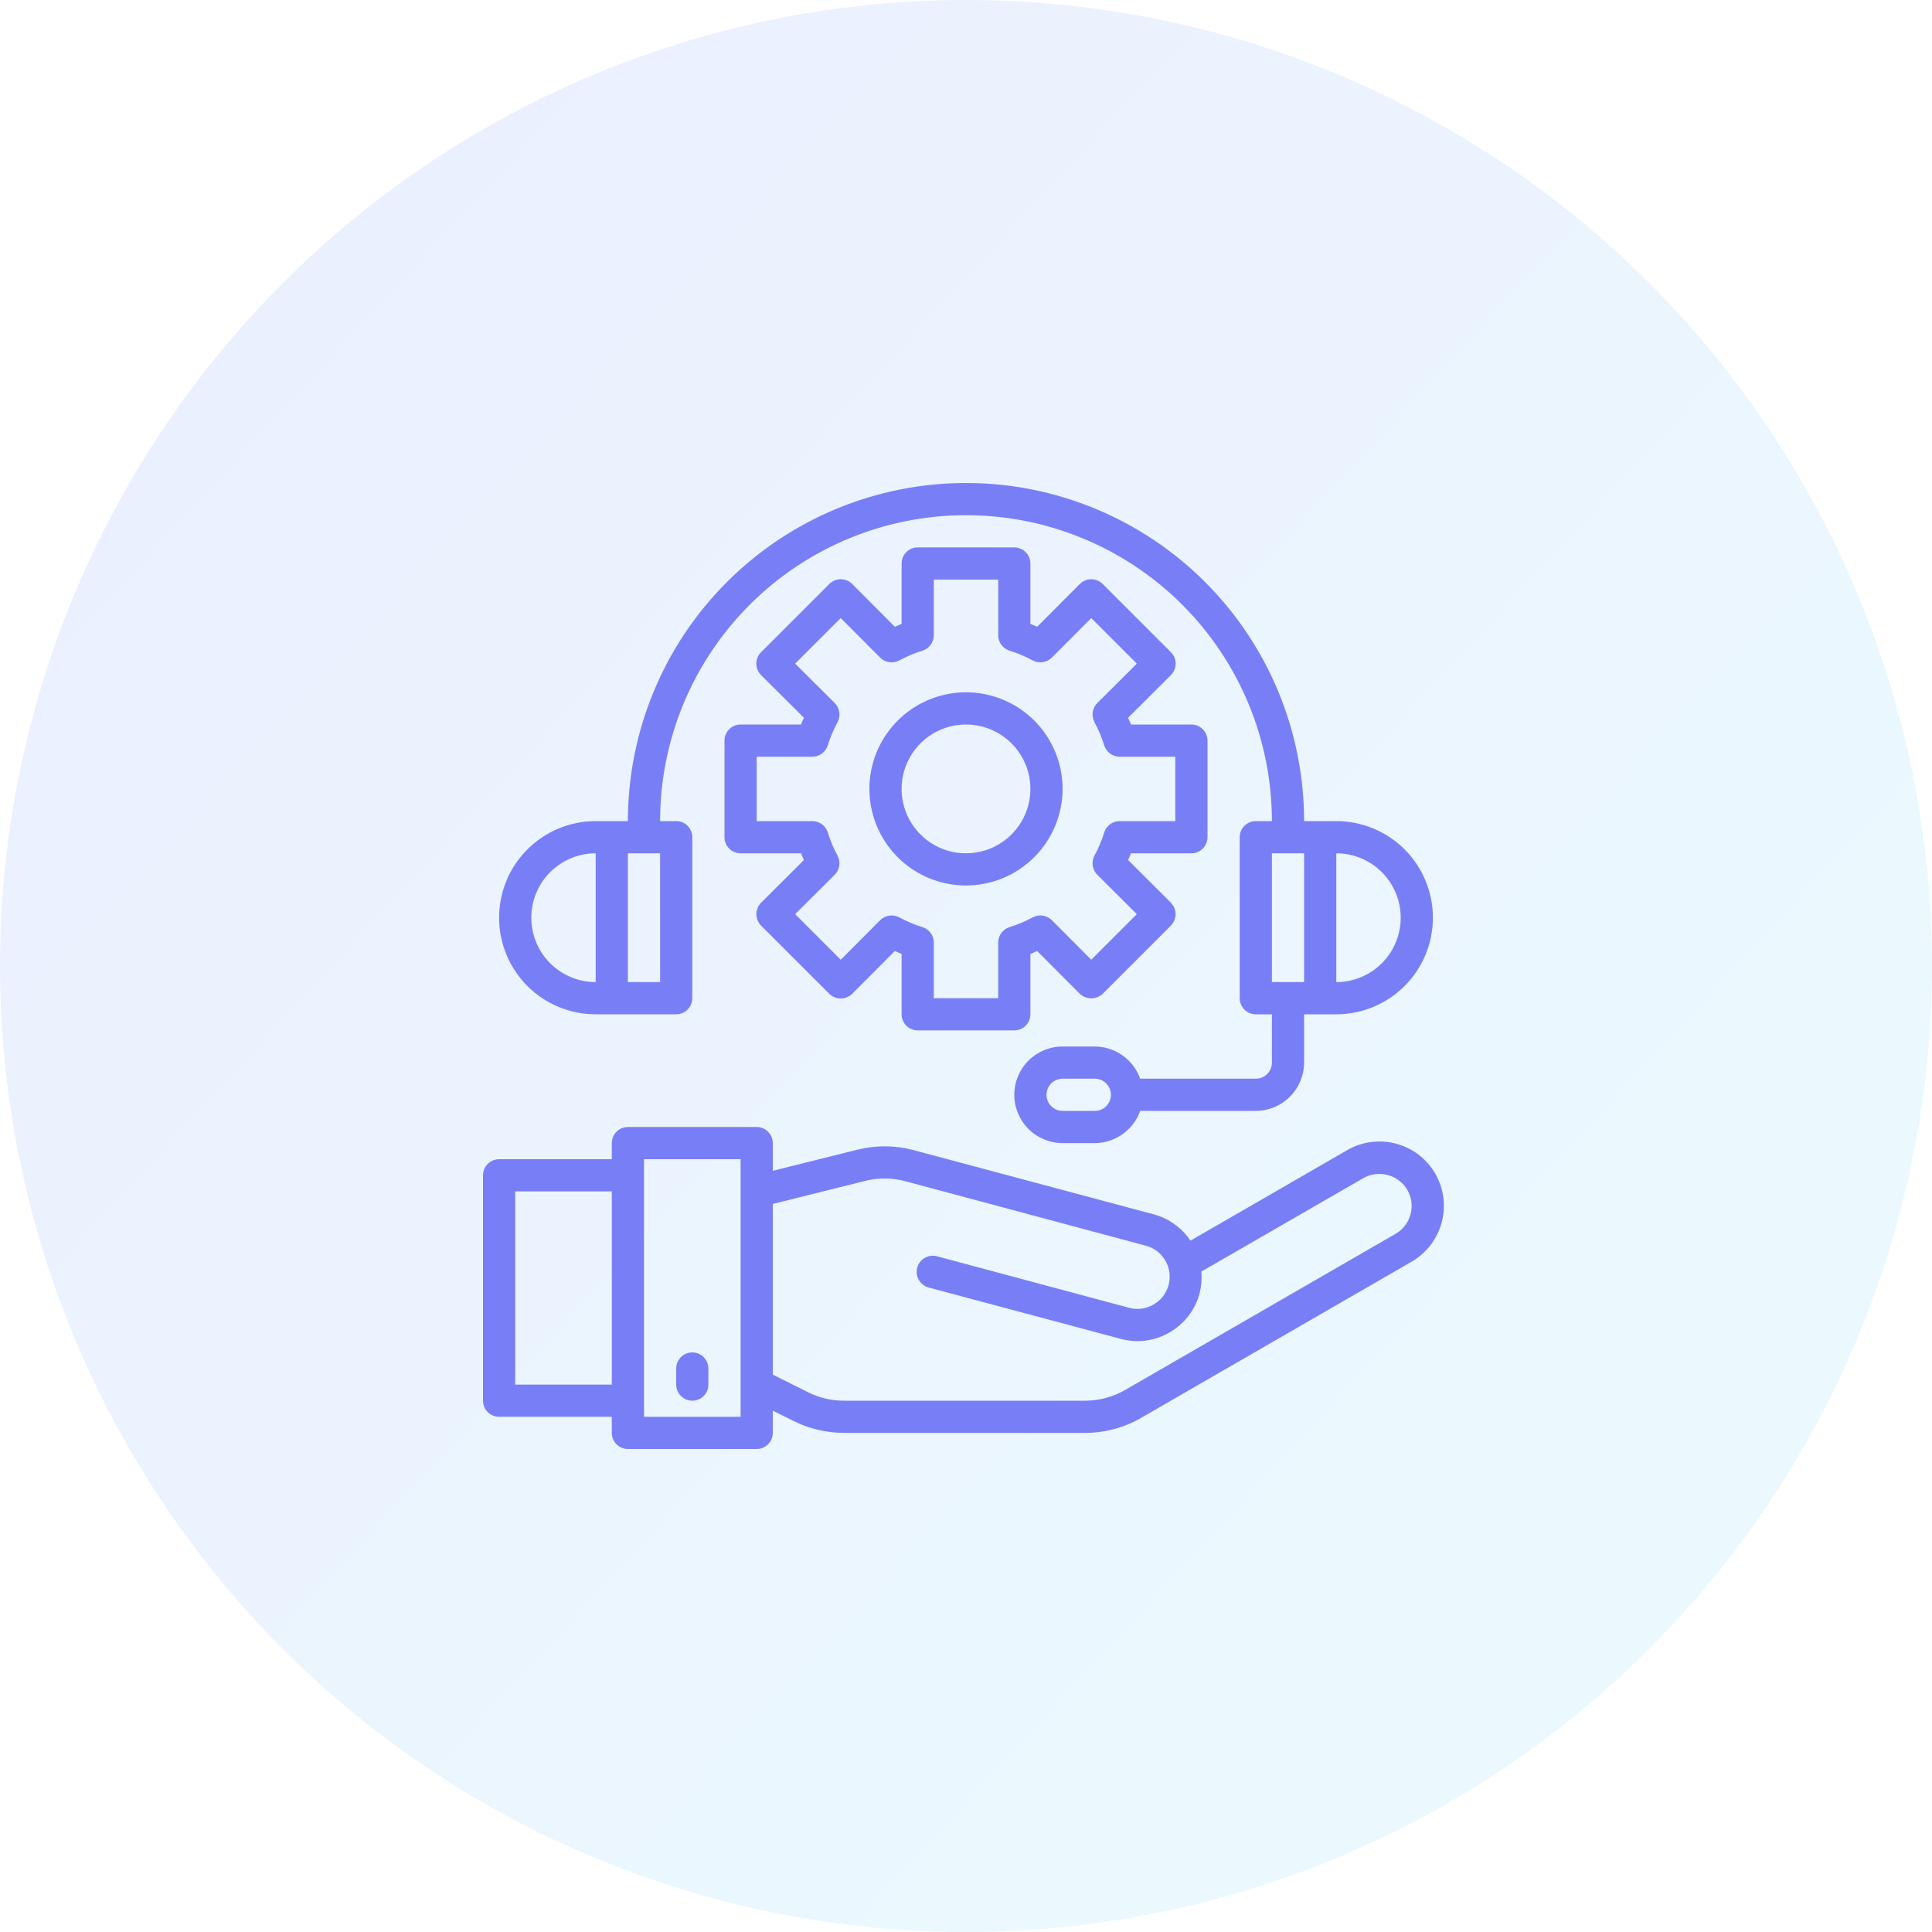
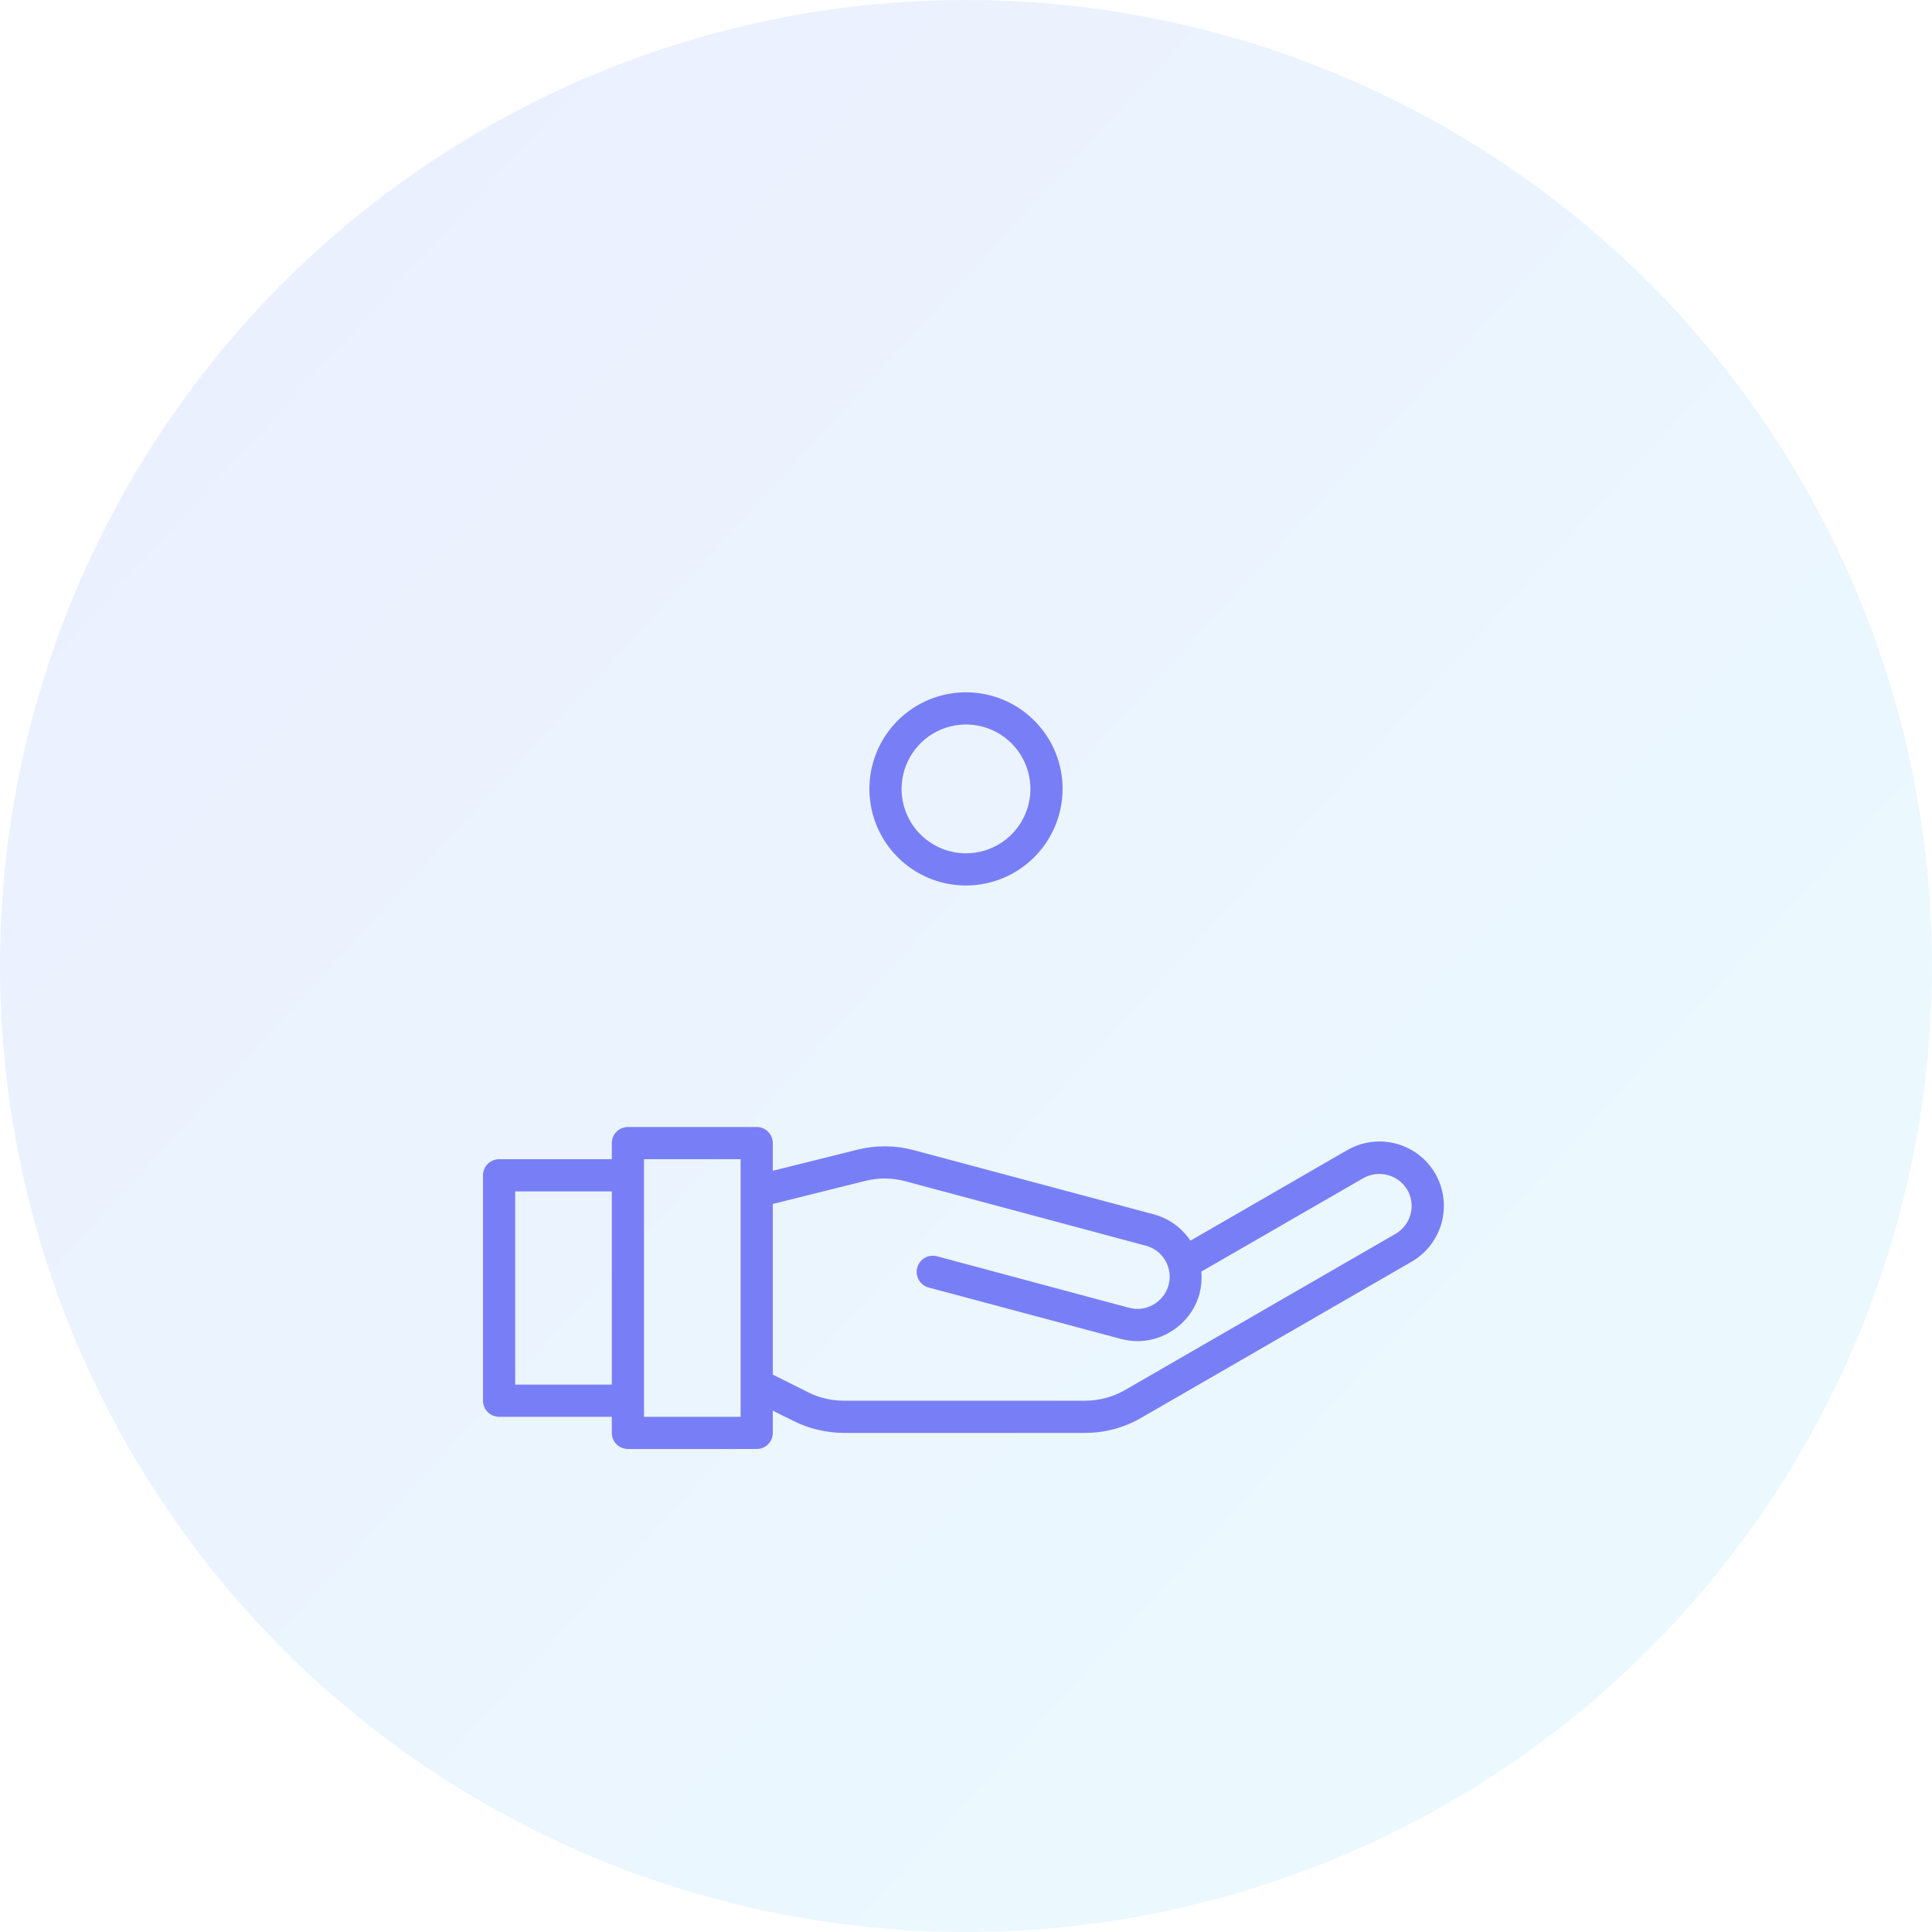
<svg xmlns="http://www.w3.org/2000/svg" width="150" height="150" viewBox="0 0 150 150" fill="none">
  <circle opacity="0.15" cx="75" cy="75" r="75" fill="url(#paint0_linear_239_200)" />
  <path d="M111.438 91.125C110.774 89.978 109.683 89.141 108.404 88.797C107.125 88.453 105.762 88.629 104.612 89.287L92.425 96.325C91.759 95.328 90.756 94.604 89.6 94.287L70.95 89.3C69.515 88.913 68.004 88.9 66.562 89.263L60 90.9V88.75C60 88.418 59.868 88.1 59.634 87.866C59.4 87.632 59.081 87.5 58.75 87.5H48.75C48.419 87.5 48.1 87.632 47.866 87.866C47.632 88.1 47.5 88.418 47.5 88.75V90H38.75C38.419 90 38.1 90.132 37.866 90.366C37.632 90.6 37.5 90.918 37.5 91.25V108.75C37.5 109.082 37.632 109.399 37.866 109.634C38.1 109.868 38.419 110 38.75 110H47.5V111.25C47.5 111.582 47.632 111.899 47.866 112.134C48.1 112.368 48.419 112.5 48.75 112.5H58.75C59.081 112.5 59.4 112.368 59.634 112.134C59.868 111.899 60 111.582 60 111.25V109.525L61.612 110.325C62.828 110.93 64.167 111.247 65.525 111.25H84.237C85.774 111.253 87.284 110.848 88.612 110.075L109.612 97.95C110.756 97.284 111.59 96.192 111.932 94.914C112.274 93.635 112.096 92.273 111.438 91.125ZM47.5 107.5H40V92.5H47.5V107.5ZM57.5 110H50V90H57.5V110ZM108.362 95.787L87.362 107.913C86.413 108.462 85.335 108.751 84.237 108.75H65.525C64.553 108.752 63.593 108.525 62.725 108.088L60 106.725V93.475L67.162 91.688C68.193 91.427 69.274 91.436 70.3 91.713L88.95 96.713C89.43 96.837 89.862 97.102 90.19 97.474C90.518 97.845 90.728 98.306 90.792 98.798C90.857 99.289 90.773 99.789 90.552 100.232C90.33 100.676 89.981 101.043 89.55 101.287C89.268 101.454 88.956 101.561 88.632 101.604C88.307 101.647 87.978 101.625 87.662 101.537L72.75 97.537C72.428 97.451 72.086 97.496 71.797 97.663C71.509 97.829 71.299 98.103 71.213 98.425C71.126 98.747 71.171 99.089 71.338 99.378C71.504 99.666 71.778 99.876 72.1 99.963L87.013 103.95C87.436 104.064 87.873 104.123 88.312 104.125C89.187 104.126 90.046 103.893 90.8 103.45C91.371 103.124 91.872 102.687 92.273 102.166C92.675 101.644 92.968 101.048 93.138 100.413C93.276 99.861 93.323 99.291 93.275 98.725L105.862 91.463C106.437 91.144 107.113 91.061 107.747 91.231C108.382 91.401 108.925 91.811 109.262 92.375C109.594 92.947 109.686 93.628 109.517 94.267C109.349 94.907 108.933 95.454 108.362 95.787Z" fill="#787FF6" />
-   <path d="M53.75 108.75C54.081 108.75 54.4 108.618 54.634 108.384C54.868 108.149 55 107.832 55 107.5V106.25C55 105.918 54.868 105.601 54.634 105.366C54.4 105.132 54.081 105 53.75 105C53.419 105 53.1 105.132 52.866 105.366C52.632 105.601 52.5 105.918 52.5 106.25V107.5C52.5 107.832 52.632 108.149 52.866 108.384C53.1 108.618 53.419 108.75 53.75 108.75Z" fill="#787FF6" />
-   <path d="M92.5 56.25H87.812L87.588 55.725L90.912 52.413C91.147 52.176 91.278 51.858 91.278 51.525C91.278 51.193 91.147 50.873 90.912 50.638L85.612 45.337C85.376 45.103 85.058 44.972 84.725 44.972C84.392 44.972 84.073 45.103 83.838 45.337L80.525 48.663L80 48.438V43.75C80 43.419 79.868 43.1 79.634 42.866C79.4 42.632 79.082 42.5 78.75 42.5H71.25C70.918 42.5 70.6 42.632 70.366 42.866C70.132 43.1 70 43.419 70 43.75V48.438L69.475 48.663L66.162 45.337C65.927 45.103 65.608 44.972 65.275 44.972C64.942 44.972 64.624 45.103 64.388 45.337L59.087 50.638C58.853 50.873 58.722 51.193 58.722 51.525C58.722 51.858 58.853 52.176 59.087 52.413L62.413 55.725L62.188 56.25H57.5C57.169 56.25 56.85 56.382 56.616 56.616C56.382 56.85 56.25 57.169 56.25 57.5V65C56.25 65.332 56.382 65.65 56.616 65.884C56.85 66.118 57.169 66.25 57.5 66.25H62.188L62.413 66.775L59.087 70.088C58.857 70.326 58.727 70.644 58.725 70.975C58.73 71.306 58.859 71.623 59.087 71.862L64.388 77.162C64.626 77.393 64.944 77.522 65.275 77.525C65.606 77.52 65.923 77.391 66.162 77.162L69.475 73.838L70 74.062V78.75C70 79.082 70.132 79.4 70.366 79.634C70.6 79.868 70.918 80 71.25 80H78.75C79.082 80 79.4 79.868 79.634 79.634C79.868 79.4 80 79.082 80 78.75V74.062L80.525 73.838L83.838 77.162C84.079 77.385 84.396 77.509 84.725 77.509C85.054 77.509 85.371 77.385 85.612 77.162L90.912 71.862C91.141 71.623 91.27 71.306 91.275 70.975C91.272 70.644 91.143 70.326 90.912 70.088L87.588 66.775L87.812 66.25H92.5C92.832 66.25 93.15 66.118 93.384 65.884C93.618 65.65 93.75 65.332 93.75 65V57.5C93.75 57.169 93.618 56.85 93.384 56.616C93.15 56.382 92.832 56.25 92.5 56.25ZM91.25 63.75H86.925C86.661 63.75 86.405 63.834 86.191 63.989C85.978 64.144 85.819 64.362 85.737 64.612C85.544 65.24 85.289 65.848 84.975 66.425C84.848 66.663 84.799 66.936 84.838 67.204C84.876 67.471 84.998 67.719 85.188 67.912L88.263 70.975L84.725 74.513L81.662 71.438C81.469 71.248 81.221 71.126 80.954 71.088C80.686 71.049 80.413 71.098 80.175 71.225C79.598 71.539 78.99 71.794 78.362 71.987C78.112 72.069 77.894 72.228 77.739 72.441C77.584 72.655 77.5 72.911 77.5 73.175V77.5H72.5V73.175C72.5 72.911 72.416 72.655 72.261 72.441C72.106 72.228 71.888 72.069 71.638 71.987C71.01 71.794 70.402 71.539 69.825 71.225C69.587 71.098 69.314 71.049 69.046 71.088C68.779 71.126 68.531 71.248 68.338 71.438L65.275 74.513L61.737 70.975L64.812 67.912C65.002 67.719 65.124 67.471 65.162 67.204C65.201 66.936 65.152 66.663 65.025 66.425C64.711 65.848 64.456 65.24 64.263 64.612C64.181 64.362 64.022 64.144 63.809 63.989C63.595 63.834 63.339 63.75 63.075 63.75H58.75V58.75H63.075C63.339 58.75 63.595 58.666 63.809 58.511C64.022 58.356 64.181 58.138 64.263 57.888C64.456 57.26 64.711 56.652 65.025 56.075C65.152 55.837 65.201 55.564 65.162 55.297C65.124 55.029 65.002 54.781 64.812 54.587L61.737 51.525L65.275 47.987L68.338 51.062C68.531 51.252 68.779 51.374 69.046 51.412C69.314 51.451 69.587 51.402 69.825 51.275C70.402 50.961 71.01 50.706 71.638 50.513C71.888 50.431 72.106 50.272 72.261 50.059C72.416 49.845 72.5 49.589 72.5 49.325V45H77.5V49.325C77.5 49.589 77.584 49.845 77.739 50.059C77.894 50.272 78.112 50.431 78.362 50.513C78.99 50.706 79.598 50.961 80.175 51.275C80.413 51.402 80.686 51.451 80.954 51.412C81.221 51.374 81.469 51.252 81.662 51.062L84.725 47.987L88.263 51.525L85.188 54.587C84.998 54.781 84.876 55.029 84.838 55.297C84.799 55.564 84.848 55.837 84.975 56.075C85.289 56.652 85.544 57.26 85.737 57.888C85.819 58.138 85.978 58.356 86.191 58.511C86.405 58.666 86.661 58.75 86.925 58.75H91.25V63.75Z" fill="#787FF6" />
  <path d="M82.5 61.25C82.5 59.767 82.06 58.317 81.236 57.083C80.412 55.85 79.241 54.889 77.87 54.321C76.5 53.753 74.992 53.605 73.537 53.894C72.082 54.184 70.746 54.898 69.697 55.947C68.648 56.996 67.933 58.332 67.644 59.787C67.355 61.242 67.503 62.75 68.071 64.12C68.639 65.491 69.6 66.662 70.833 67.486C72.067 68.31 73.517 68.75 75 68.75C76.989 68.748 78.895 67.957 80.301 66.551C81.707 65.145 82.498 63.239 82.5 61.25ZM70 61.25C70 60.261 70.293 59.294 70.843 58.472C71.392 57.65 72.173 57.009 73.087 56.631C74 56.252 75.006 56.153 75.975 56.346C76.945 56.539 77.836 57.015 78.535 57.715C79.235 58.414 79.711 59.305 79.904 60.275C80.097 61.245 79.998 62.25 79.619 63.163C79.241 64.077 78.6 64.858 77.778 65.407C76.956 65.957 75.989 66.25 75 66.25C73.674 66.25 72.402 65.723 71.465 64.785C70.527 63.848 70 62.576 70 61.25Z" fill="#787FF6" />
-   <path d="M103.75 63.75H101.25C101.25 56.788 98.484 50.111 93.562 45.188C88.639 40.266 81.962 37.5 75 37.5C68.038 37.5 61.361 40.266 56.438 45.188C51.516 50.111 48.75 56.788 48.75 63.75H46.25C44.261 63.75 42.353 64.54 40.947 65.947C39.54 67.353 38.75 69.261 38.75 71.25C38.75 73.239 39.54 75.147 40.947 76.553C42.353 77.96 44.261 78.75 46.25 78.75H52.5C52.831 78.75 53.15 78.618 53.384 78.384C53.618 78.15 53.75 77.832 53.75 77.5V65C53.75 64.668 53.618 64.35 53.384 64.116C53.15 63.882 52.831 63.75 52.5 63.75H51.25C51.25 57.451 53.752 51.41 58.206 46.956C62.66 42.502 68.701 40 75 40C81.299 40 87.34 42.502 91.794 46.956C96.248 51.41 98.75 57.451 98.75 63.75H97.5C97.168 63.75 96.85 63.882 96.616 64.116C96.382 64.35 96.25 64.668 96.25 65V77.5C96.25 77.832 96.382 78.15 96.616 78.384C96.85 78.618 97.168 78.75 97.5 78.75H98.75V82.5C98.75 82.832 98.618 83.15 98.384 83.384C98.15 83.618 97.832 83.75 97.5 83.75H88.525C88.266 83.022 87.788 82.391 87.157 81.943C86.526 81.496 85.773 81.254 85 81.25H82.5C81.505 81.25 80.552 81.645 79.848 82.348C79.145 83.052 78.75 84.005 78.75 85C78.75 85.995 79.145 86.948 79.848 87.652C80.552 88.355 81.505 88.75 82.5 88.75H85C85.773 88.746 86.526 88.504 87.157 88.057C87.788 87.609 88.266 86.978 88.525 86.25H97.5C98.494 86.247 99.446 85.851 100.148 85.148C100.851 84.446 101.247 83.494 101.25 82.5V78.75H103.75C105.739 78.75 107.647 77.96 109.053 76.553C110.46 75.147 111.25 73.239 111.25 71.25C111.25 69.261 110.46 67.353 109.053 65.947C107.647 64.54 105.739 63.75 103.75 63.75ZM46.25 76.25C44.924 76.25 43.652 75.723 42.715 74.785C41.777 73.848 41.25 72.576 41.25 71.25C41.25 69.924 41.777 68.652 42.715 67.715C43.652 66.777 44.924 66.25 46.25 66.25V76.25ZM51.25 76.25H48.75V66.25H51.25V76.25ZM85 86.25H82.5C82.168 86.25 81.85 86.118 81.616 85.884C81.382 85.65 81.25 85.332 81.25 85C81.25 84.668 81.382 84.35 81.616 84.116C81.85 83.882 82.168 83.75 82.5 83.75H85C85.332 83.75 85.65 83.882 85.884 84.116C86.118 84.35 86.25 84.668 86.25 85C86.25 85.332 86.118 85.65 85.884 85.884C85.65 86.118 85.332 86.25 85 86.25ZM101.25 76.25H98.75V66.25H101.25V76.25ZM103.75 76.25V66.25C105.076 66.25 106.348 66.777 107.286 67.715C108.223 68.652 108.75 69.924 108.75 71.25C108.75 72.576 108.223 73.848 107.286 74.785C106.348 75.723 105.076 76.25 103.75 76.25Z" fill="#787FF6" />
  <defs>
    <linearGradient id="paint0_linear_239_200" x1="-13.369" y1="-35.19" x2="138.811" y2="104.914" gradientUnits="userSpaceOnUse">
      <stop stop-color="#787FF6" />
      <stop offset="1" stop-color="#7BD5F5" />
    </linearGradient>
  </defs>
</svg>